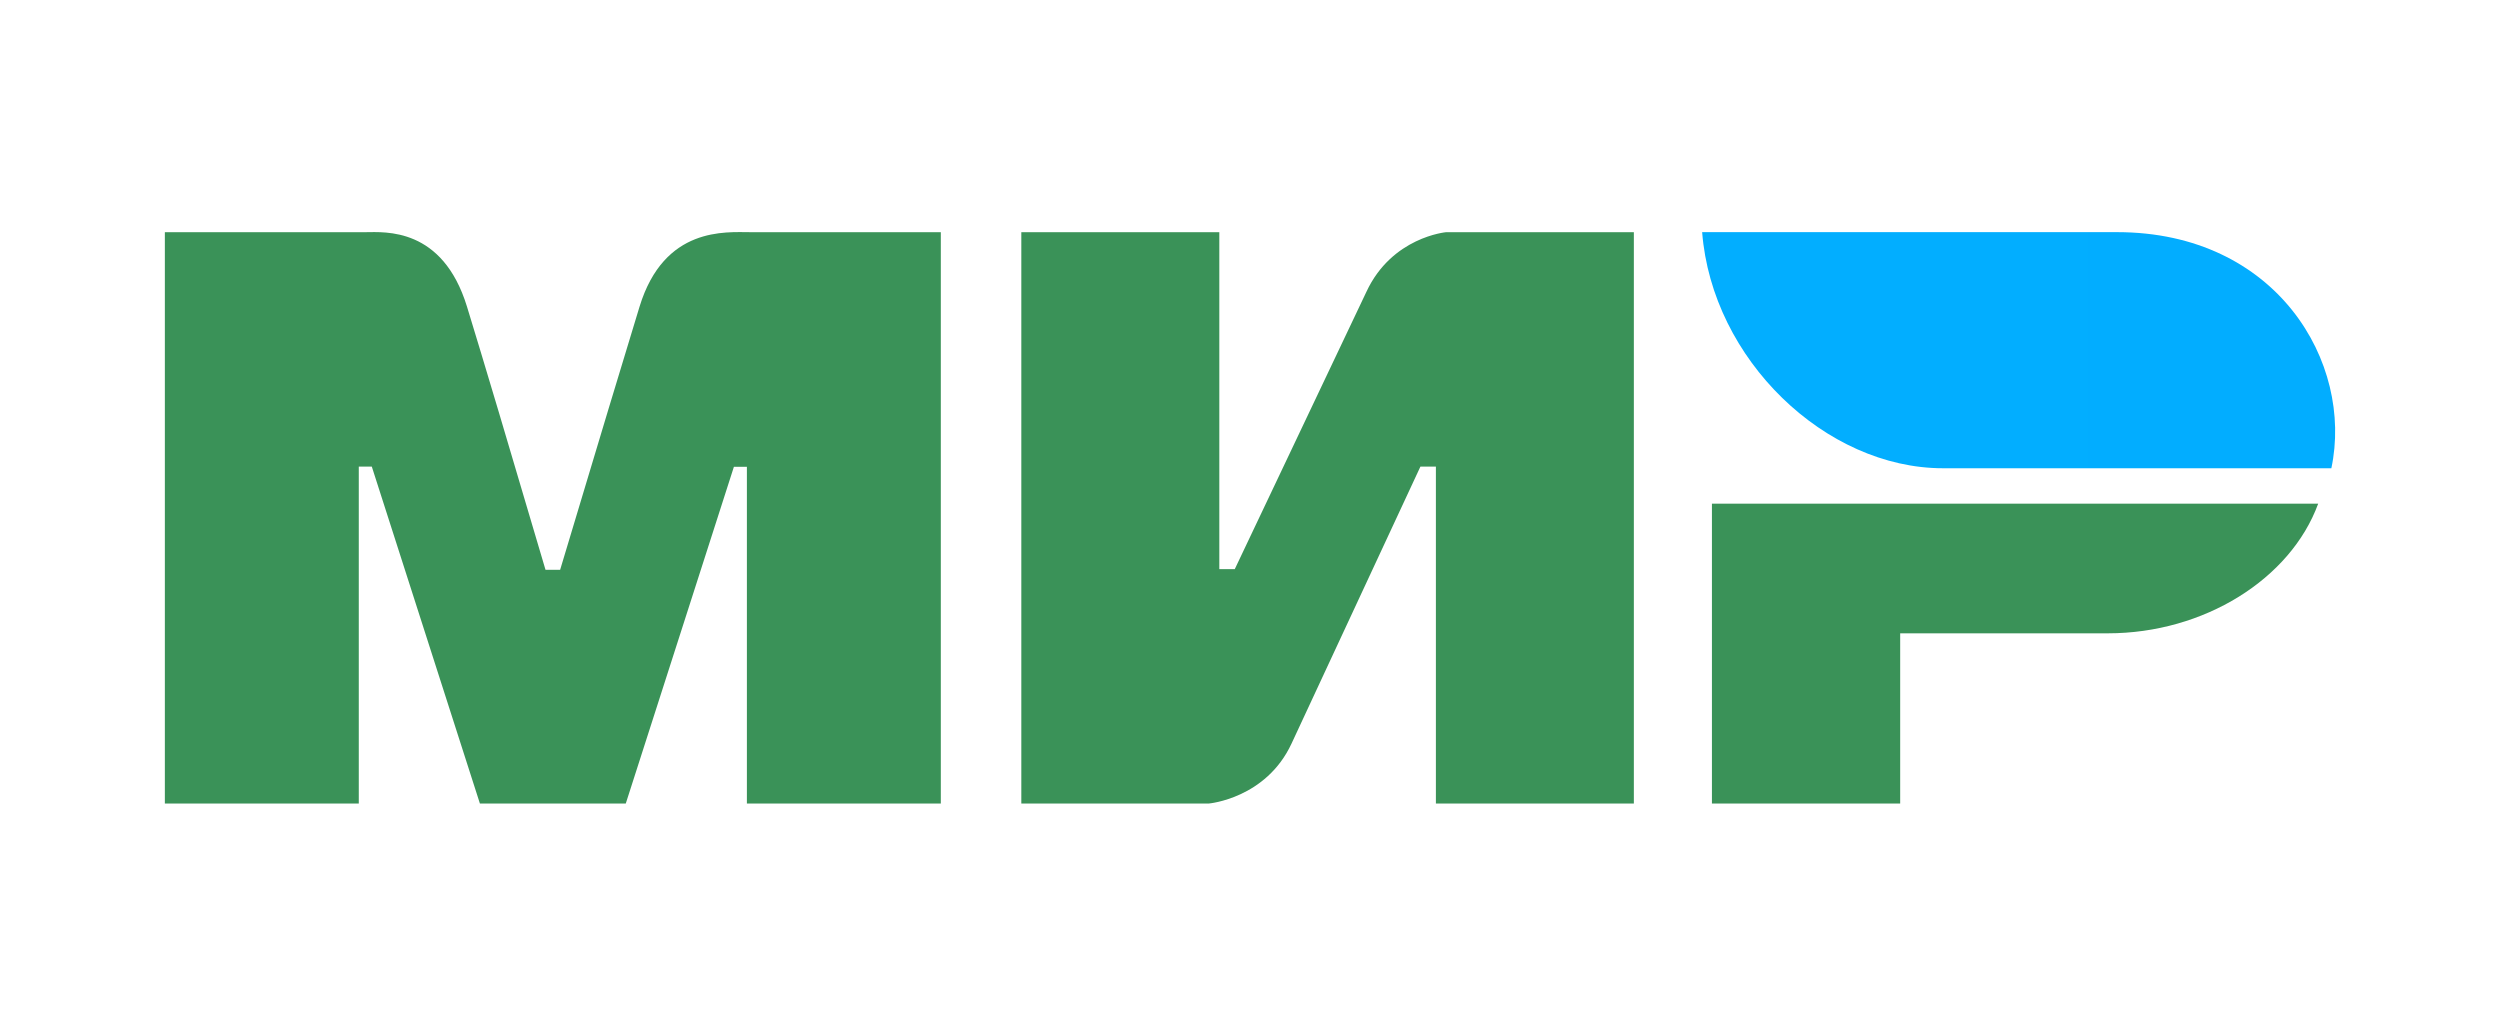
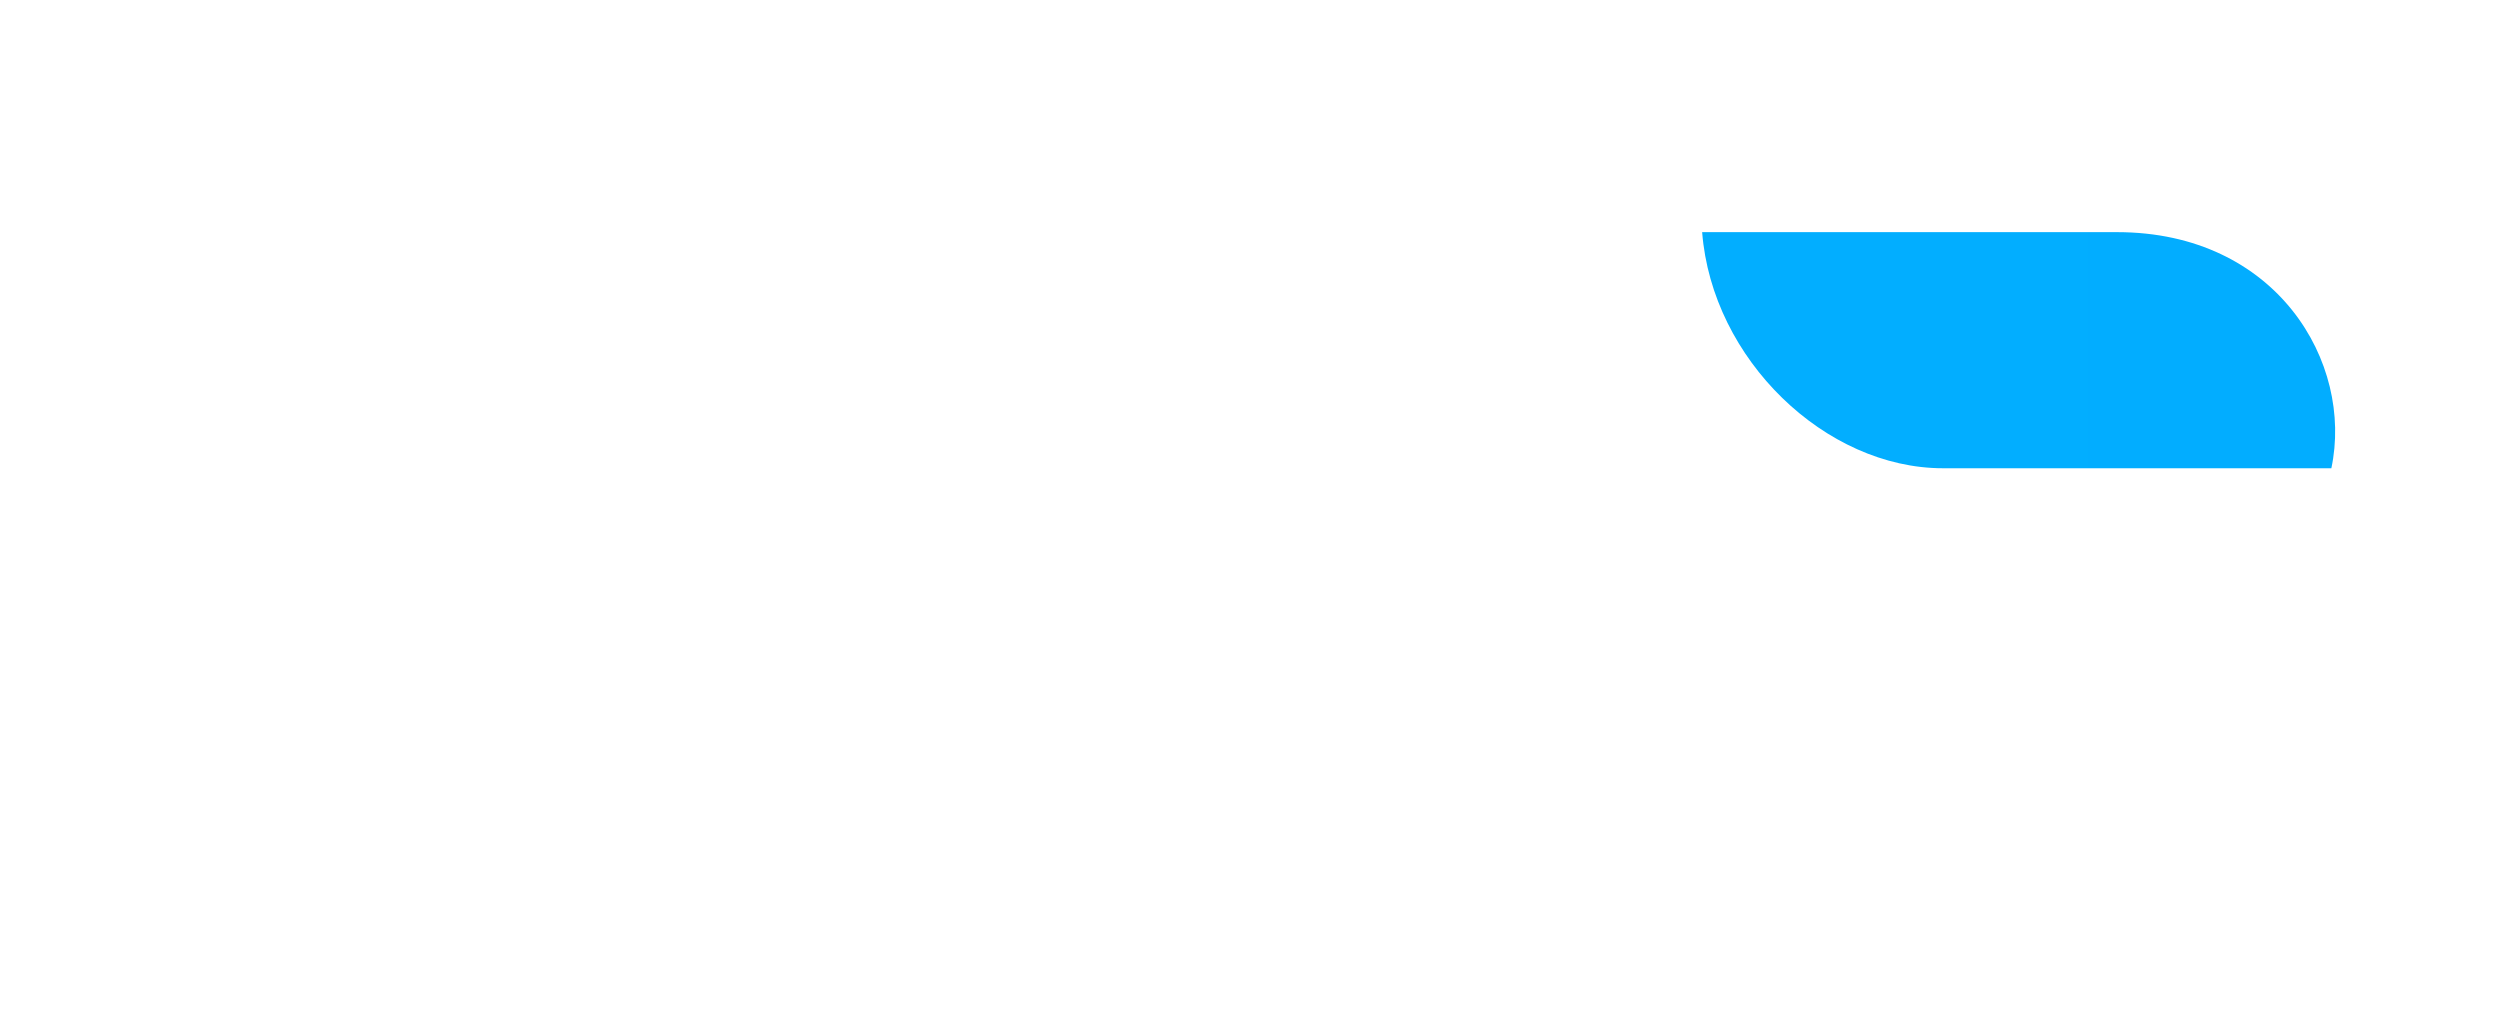
<svg xmlns="http://www.w3.org/2000/svg" width="70" height="29" viewBox="0 0 70 29" fill="none">
-   <path fill-rule="evenodd" clip-rule="evenodd" d="M10.235 6.501C10.778 6.498 12.391 6.358 13.075 8.584C13.535 10.084 14.268 12.54 15.274 15.954H15.684C16.764 12.355 17.505 9.899 17.908 8.584C18.599 6.334 20.325 6.501 21.016 6.501H26.343V22.498H20.913V13.071H20.549L17.522 22.498H13.437L10.41 13.064H10.046V22.498H4.616V6.501H10.235ZM34.141 6.501V15.935H34.574L38.256 8.178C38.97 6.634 40.494 6.501 40.494 6.501H45.748V22.498H40.205V13.064H39.772L36.162 20.822C35.447 22.358 33.852 22.498 33.852 22.498H28.597V6.501H34.141ZM64.909 14.103C64.135 16.218 61.707 17.733 59.019 17.733H53.205V22.498H47.934V14.103H64.909Z" fill="#3A9258" />
  <path fill-rule="evenodd" clip-rule="evenodd" d="M59.276 6.5H47.66C47.937 10.062 51.114 13.111 54.404 13.111H65.278C65.905 10.15 63.745 6.5 59.276 6.5Z" fill="url(#paint0_linear_527_6544)" />
  <defs>
    <linearGradient id="paint0_linear_527_6544" x1="1820.07" y1="422.321" x2="47.66" y2="422.321" gradientUnits="userSpaceOnUse">
      <stop stop-color="#1F5CD7" />
      <stop offset="1" stop-color="#02AEFF" />
    </linearGradient>
  </defs>
</svg>